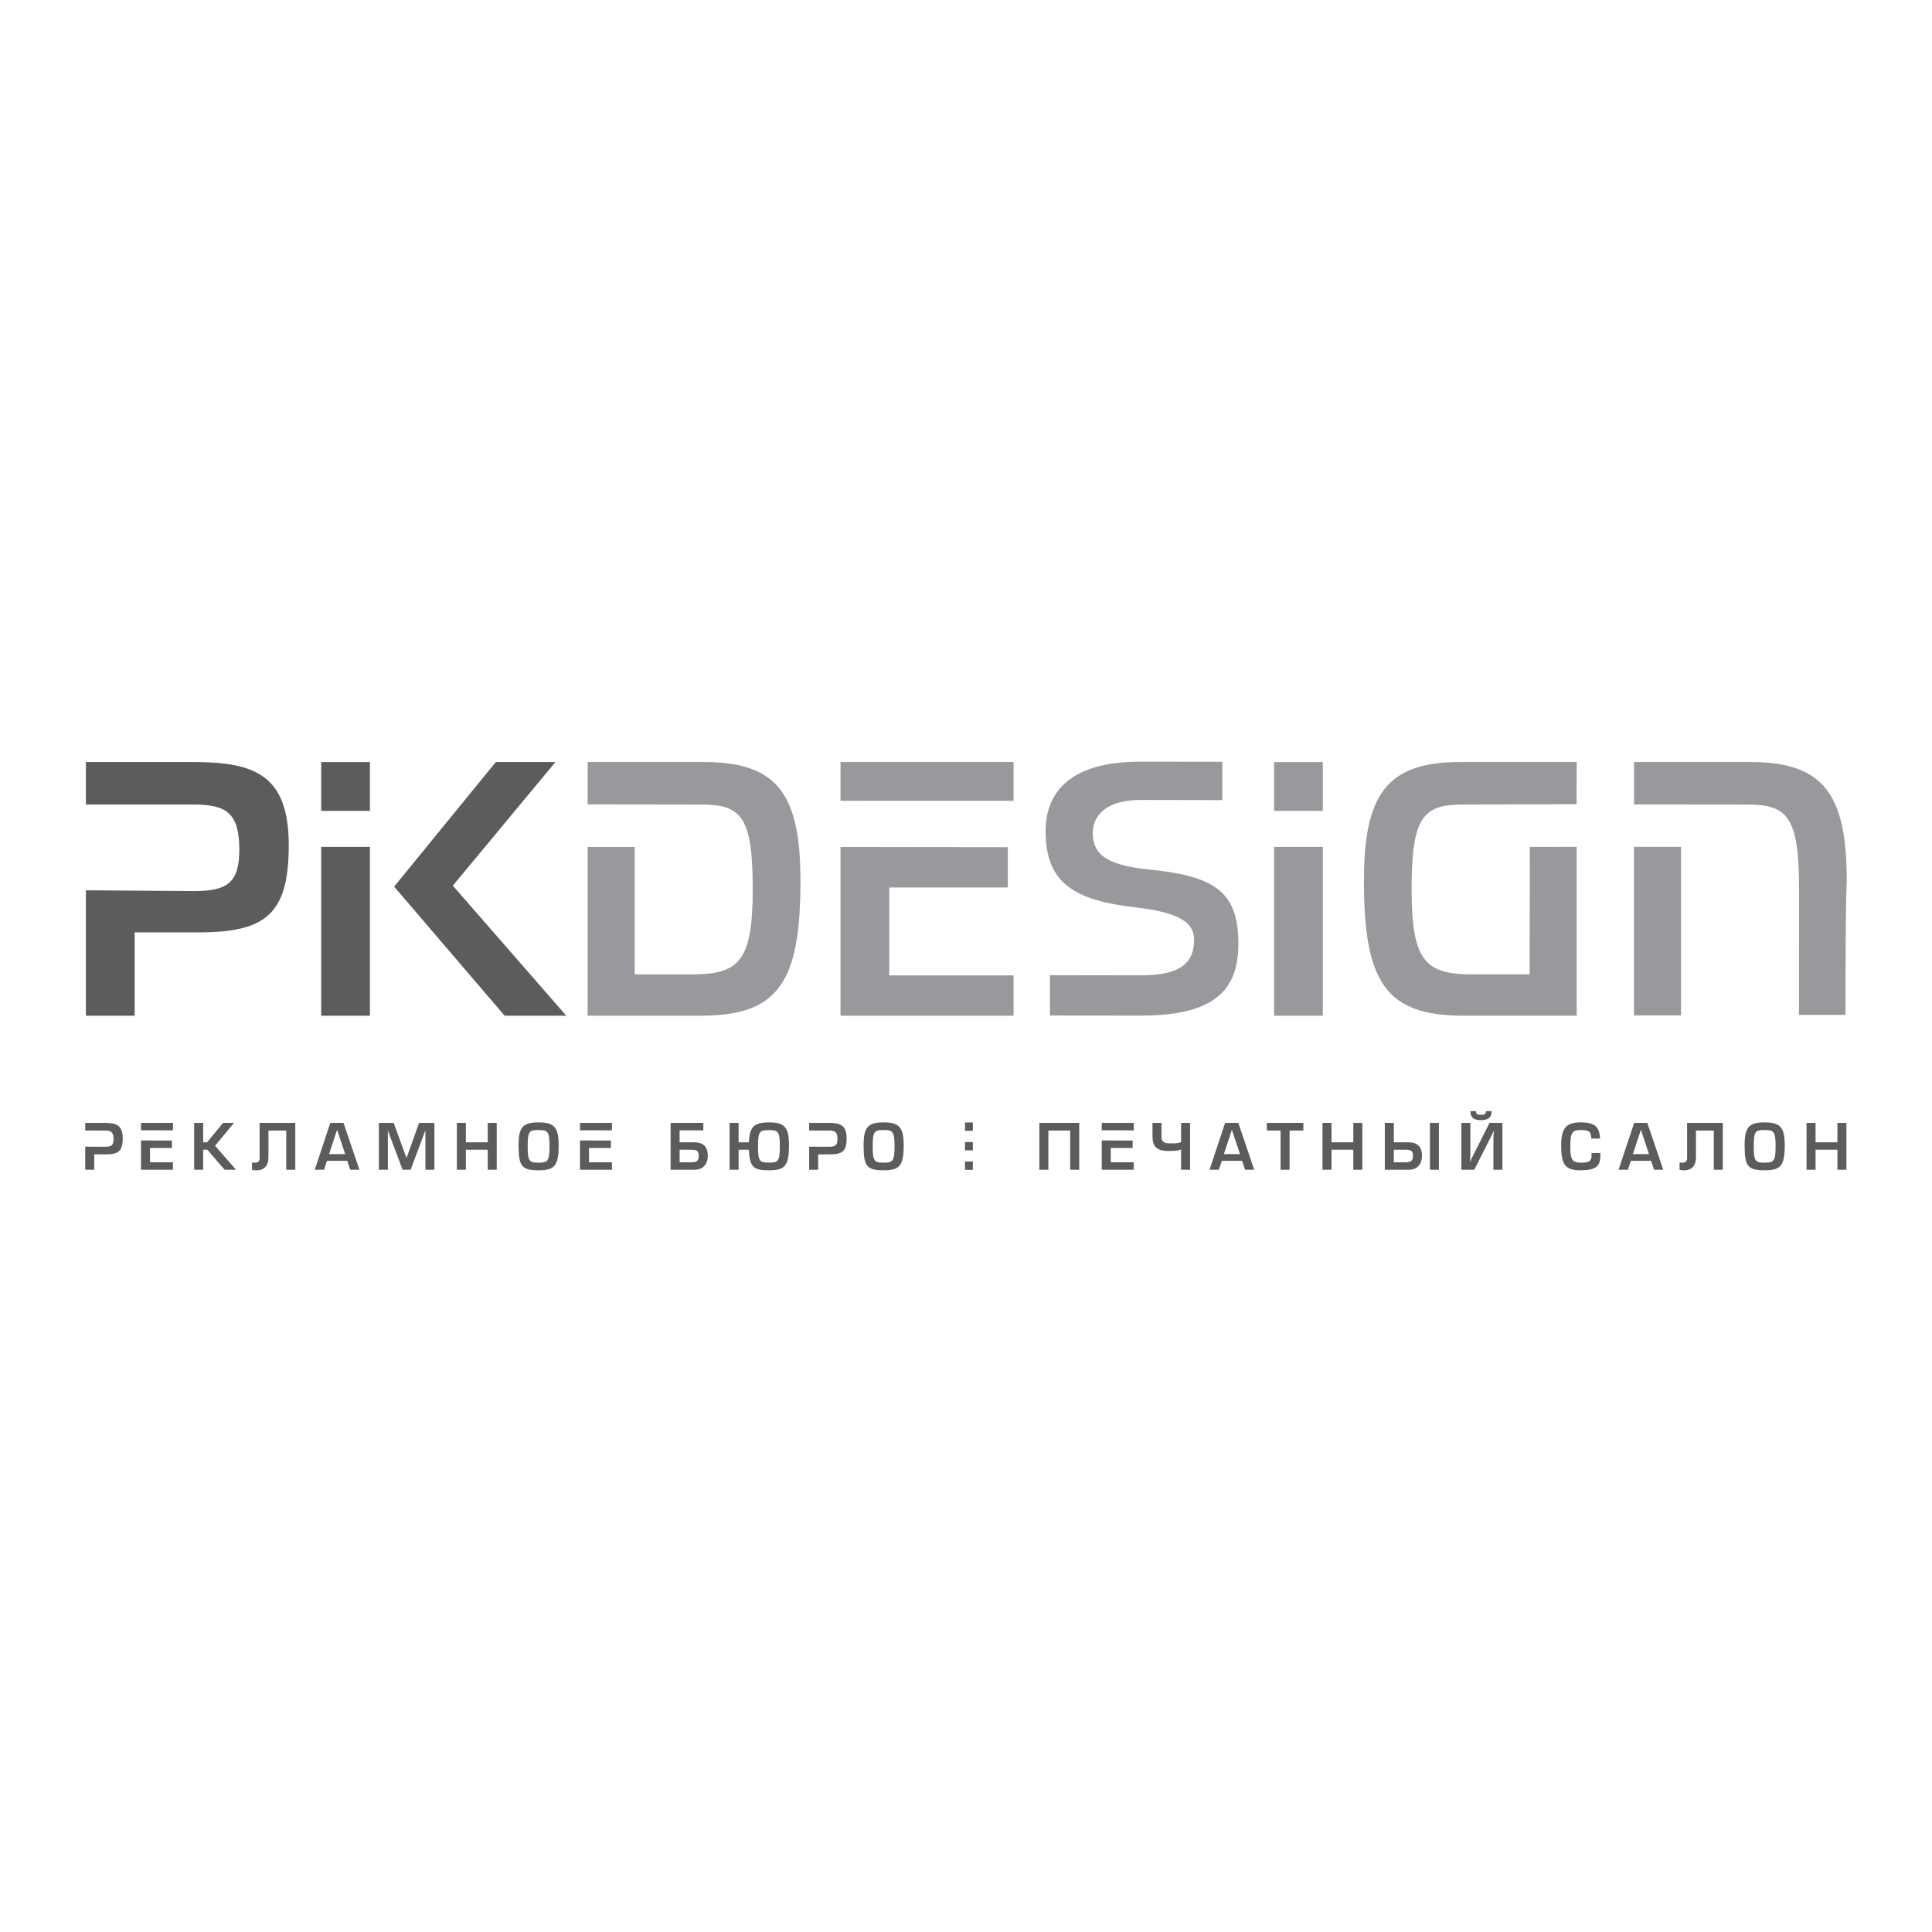
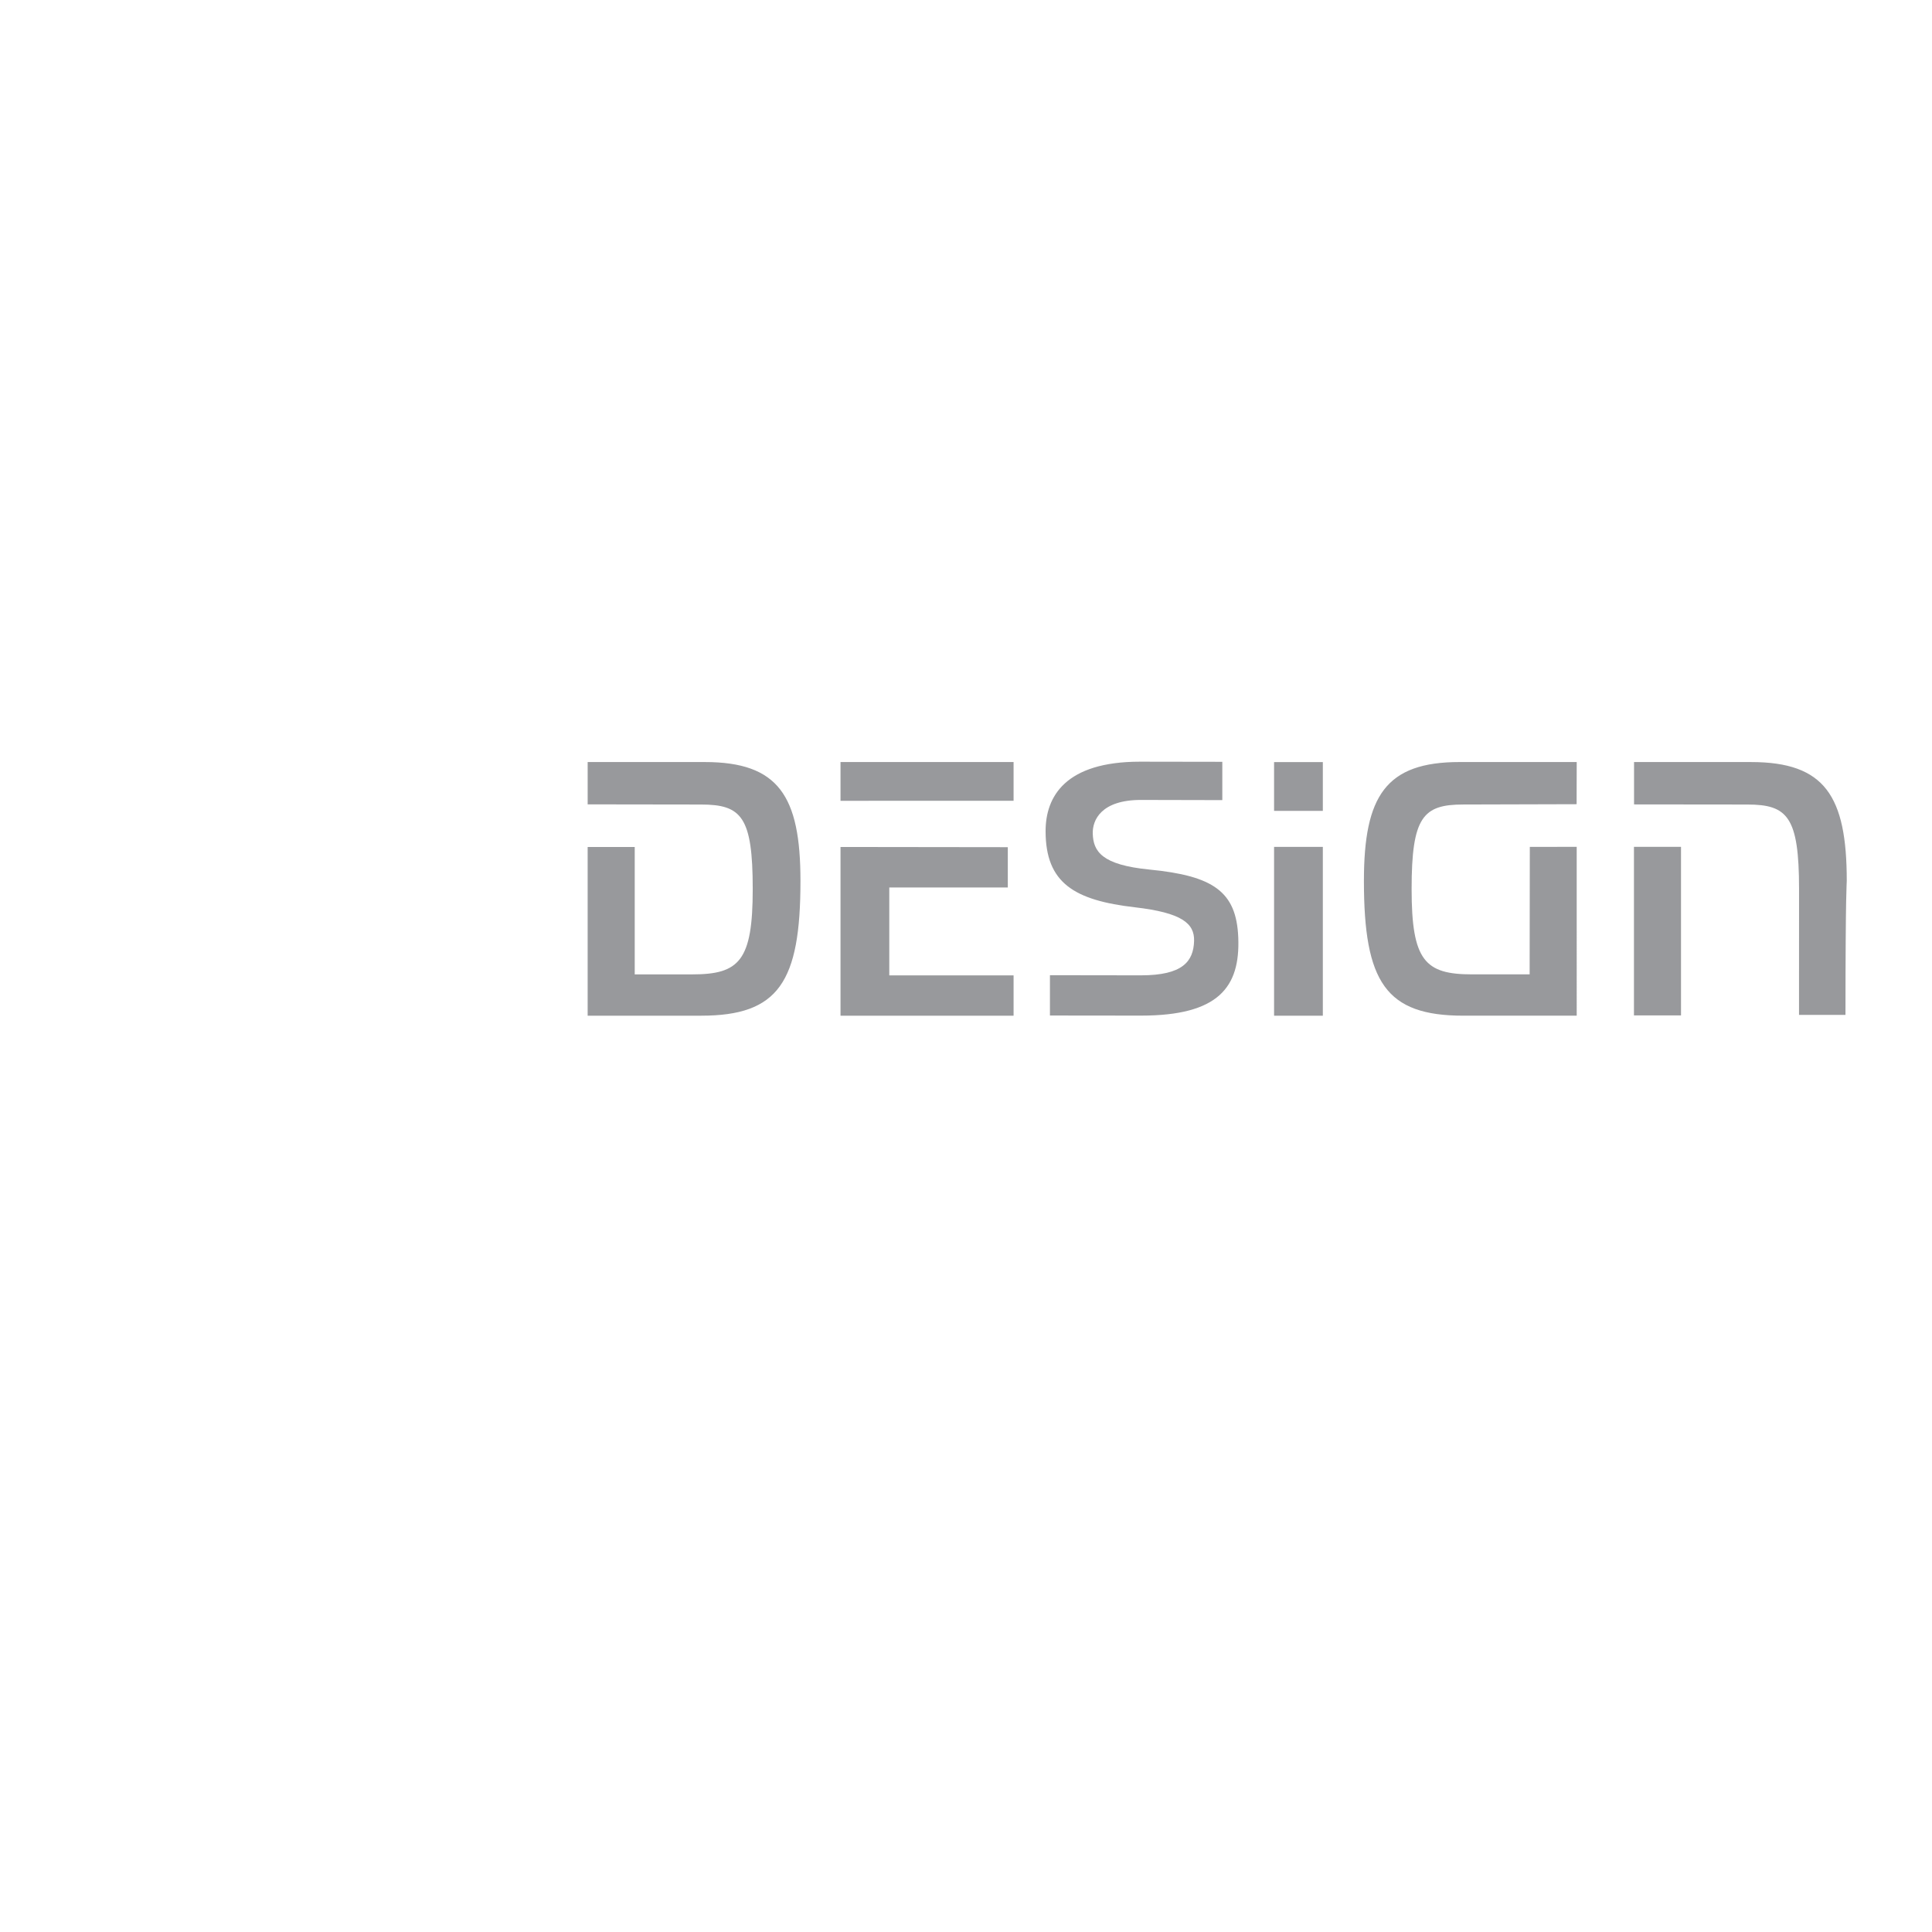
<svg xmlns="http://www.w3.org/2000/svg" width="2500" height="2500" viewBox="0 0 192.756 192.756">
  <g fill-rule="evenodd" clip-rule="evenodd">
-     <path fill="#fff" d="M0 0h192.756v192.756H0V0z" />
-     <path d="M19.348 76.029H8.571v4.241l10.744-.002c3.291 0 4.561.863 4.561 4.513 0 3.344-1.25 4.122-4.561 4.122l-10.744-.078v12.511h4.865v-8.312h6.352c6.657 0 9.021-1.756 9.021-8.684 0-6.926-3.278-8.311-9.461-8.311zM45.179 88.361l10.237-12.332H49.47l-10.148 12.43 11.026 12.877h6.15L45.179 88.361zM36.909 76.035h-4.866V80.9h4.866v-4.865zM32.043 84.492v16.844h4.866V84.492h-4.866z" fill="#5b5c5e" />
    <path d="M70.307 76.029H58.631v4.223l11.316.016c4.044 0 5.153 1.234 5.153 8.432 0 7.162-1.337 8.515-6.034 8.515h-5.74v-12.71H58.63v16.831h11.316c7.73 0 9.916-3.346 9.916-13.448.001-8.48-2.184-11.859-9.555-11.859zM101.125 79.891v-3.862H83.858v3.868l17.267-.006zM88.724 97.314v-8.769h11.825v-4.022l-16.691-.021v16.834h17.267v-4.022H88.724zM114.684 86.756c-4.76-.464-5.607-1.811-5.66-3.585-.039-1.344.832-3.361 4.809-3.361.322 0 .391.008 8.117.018v-3.822c-7.77-.01-7.875-.013-8.215-.013-7.453 0-9.416 3.487-9.416 6.928 0 5.188 2.873 6.903 8.926 7.602 4.656.54 5.941 1.602 5.889 3.355-.061 2.04-1.131 3.431-5.301 3.431-.359 0-.459-.006-9.08-.013v4.022c8.635.006 8.74.01 9.08.01 7.74 0 9.908-2.827 9.709-7.798-.185-4.59-2.501-6.152-8.858-6.774zM157.299 80.235l.01-4.207h-11.676c-7.371 0-9.555 3.379-9.555 11.859 0 10.102 2.184 13.448 9.914 13.448h11.316V84.489l-4.678.006-.018 12.718h-5.74c-4.697 0-6.035-1.353-6.035-8.515 0-7.198 1.143-8.432 5.154-8.432l11.308-.031zM131.98 76.035h-4.865V80.9h4.865v-4.865zM127.115 84.492v16.844h4.865V84.492h-4.865zM174.342 80.268c4.008 0 5.15 1.234 5.15 8.432 0 .098-.004.184-.004 12.556h4.635c.006-12.637.129-12.988.129-13.367 0-8.48-2.186-11.859-9.551-11.859h-11.672v4.226l11.313.012z" fill="#98999c" />
    <path fill="#98999c" d="M163.02 84.488v16.822h4.695V84.488h-4.695z" />
-     <path d="M10.495 112.031H8.504v.761l1.985.002c.611 0 .842.181.842.854 0 .618-.23.761-.842.761l-1.985-.004v2.301h.899v-1.534h1.173c1.23 0 1.667-.325 1.667-1.604s-.606-1.537-1.748-1.537zM82.72 112.031h-1.991v.761l1.985.002c.611 0 .842.181.842.854 0 .618-.23.761-.842.761l-1.985-.004v2.301h.898v-1.534h1.174c1.23 0 1.667-.325 1.667-1.604s-.606-1.537-1.748-1.537zM14.967 115.964v-1.432h2.185v-.744l-3.084-.006v2.924h3.189v-.742h-2.29zM17.257 112.774v-.743h-3.189v.739l3.189.004zM58.763 115.964v-1.432h2.185v-.744l-3.083-.006v2.924h3.189v-.742h-2.291zM61.054 112.774v-.743h-3.189v.739l3.189.004zM110.82 115.964v-1.432h2.186v-.744l-3.084-.006v2.924h3.189v-.742h-2.291zM113.111 112.774v-.743h-3.189v.739l3.189.004zM20.272 113.968h.394l1.585-1.937h1.099l-1.892 2.28 2.091 2.395h-1.136l-1.723-1.996h-.418v1.996h-.898v-4.675h.898v1.937zM29.46 112.031v4.675h-.899v-3.912h-1.779v2.677c0 .675-.293 1.292-1.18 1.292-.136 0-.286-.006-.455-.037v-.742c.075.013.206.018.274.018.394 0 .48-.205.48-.462v-3.508h3.559v-.001zM34.441 115.146h-1.61l.799-2.427.811 2.427zm.205.668l.3.892h.912l-1.585-4.675h-1.317l-1.554 4.675h.929l.294-.892h2.021zM39.278 112.031l1.267 3.471h.026l1.241-3.471h1.529v4.675h-.898v-3.937l-1.473 3.937h-.804l-1.468-3.912v3.912h-.899v-4.675h1.479zM46.482 113.968h2.178v-1.937h.899v4.675h-.899v-1.996h-2.178v1.996h-.899v-4.675h.899v1.937zM52.648 114.372c0-1.51.15-1.629 1.086-1.629.906 0 1.092.119 1.092 1.629 0 1.442-.156 1.629-1.092 1.629s-1.086-.156-1.086-1.629zm-.911-.1c0 2.073.312 2.49 1.998 2.49 1.567 0 2.003-.412 2.003-2.49 0-1.791-.431-2.291-2.003-2.291-1.586 0-1.998.5-1.998 2.291zM67.805 114.71h1.155c.53 0 .755.093.755.587 0 .543-.211.667-.755.667h-1.155v-1.254zm-.899-2.679v4.675h2.366c.856 0 1.342-.523 1.342-1.415 0-.899-.48-1.323-1.354-1.323h-1.455v-1.193h2.366v-.743h-3.265v-.001zM75.627 114.372c0-1.492.161-1.622 1.085-1.622.923 0 1.092.125 1.092 1.622 0 1.492-.169 1.624-1.092 1.624s-1.085-.132-1.085-1.624zm-1.936-2.341h-.899v4.675h.899v-1.996h1.024c.081 1.734.444 2.053 1.998 2.053 1.561 0 2.003-.412 2.003-2.49 0-1.823-.431-2.291-2.003-2.291-1.573 0-1.917.507-1.998 1.986h-1.024v-1.937zM87.071 114.372c0-1.51.15-1.629 1.086-1.629.904 0 1.093.119 1.093 1.629 0 1.442-.156 1.629-1.093 1.629s-1.086-.156-1.086-1.629zm-.91-.1c0 2.073.312 2.49 1.997 2.49 1.566 0 2.003-.412 2.003-2.49 0-1.791-.431-2.291-2.003-2.291-1.586 0-1.997.5-1.997 2.291zM97.061 111.991h-.781v.828h.781v-.828zM97.061 113.938h-.781v.829h.781v-.829zM97.061 115.887h-.781v.829h.781v-.829zM107.674 112.031v4.675h-.901v-3.912h-2.177v3.912h-.899v-4.675h3.977zM115.883 112.031v1.343c0 .492.176.699.855.699.518 0 .816-.007 1.098-.125v-1.917h.9v4.675h-.9v-2.021c-.225.112-.623.149-1.236.149-1.24 0-1.615-.469-1.615-1.486v-1.316h.898v-.001zM123.717 115.146h-1.611l.799-2.427.812 2.427zm.205.668l.299.892h.912l-1.586-4.675h-1.316l-1.555 4.675h.93l.295-.892h2.021zM128.662 116.706h-.898v-3.912h-1.373v-.763h3.644v.763h-1.373v3.912zM132.844 113.968h2.177v-1.937h.901v4.675h-.901v-1.996h-2.177v1.996h-.899v-4.675h.899v1.937zM139.061 113.968h1.455c.873 0 1.354.424 1.354 1.323 0 .892-.486 1.415-1.342 1.415h-2.365v-4.675h.898v1.937zm0 1.996h1.154c.543 0 .756-.124.756-.667 0-.494-.225-.587-.756-.587h-1.154v1.254zm4.5.742h-.898v-4.675h.898v4.675zM149.896 112.031v4.675h-.898v-3.083c0-.144.006-.486.068-.822h-.006l-1.973 3.905h-1.285v-4.675h.898v3.07c0 .146-.006.495-.068.831h.012l1.967-3.901h1.285zm-3.195-1.174h.566c0 .288.096.369.475.369.42 0 .514-.081.514-.369h.561c0 .72-.455.899-1.074.899-.598.001-1.042-.179-1.042-.899zM159.668 115.033v.275c0 1.074-.506 1.454-1.936 1.454-1.535 0-1.973-.492-1.973-2.479 0-1.609.4-2.303 1.941-2.303 1.549 0 1.865.544 1.941 1.616h-.875c-.043-.723-.248-.854-1.066-.854-.836 0-1.031.244-1.031 1.648 0 1.341.215 1.609 1.051 1.609.816 0 1.066-.149 1.066-.673v-.295h.882v.002zM164.523 115.146h-1.611l.801-2.427.81 2.427zm.206.668l.301.892h.91l-1.584-4.675h-1.316l-1.555 4.675h.93l.293-.892h2.021zM171.883 112.031v4.675h-.898v-3.912h-1.779v2.677c0 .675-.293 1.292-1.18 1.292-.139 0-.287-.006-.455-.037v-.742c.074.013.205.018.273.018.393 0 .48-.205.48-.462v-3.508h3.559v-.001zM174.973 114.372c0-1.51.148-1.629 1.086-1.629.904 0 1.092.119 1.092 1.629 0 1.442-.156 1.629-1.092 1.629-.938 0-1.086-.156-1.086-1.629zm-.912-.1c0 2.073.312 2.49 1.998 2.49 1.566 0 2.004-.412 2.004-2.49 0-1.791-.432-2.291-2.004-2.291-1.586 0-1.998.5-1.998 2.291zM181.139 113.968h2.179v-1.937h.899v4.675h-.899v-1.996h-2.179v1.996h-.899v-4.675h.899v1.937z" fill="#5b5c5e" />
  </g>
</svg>